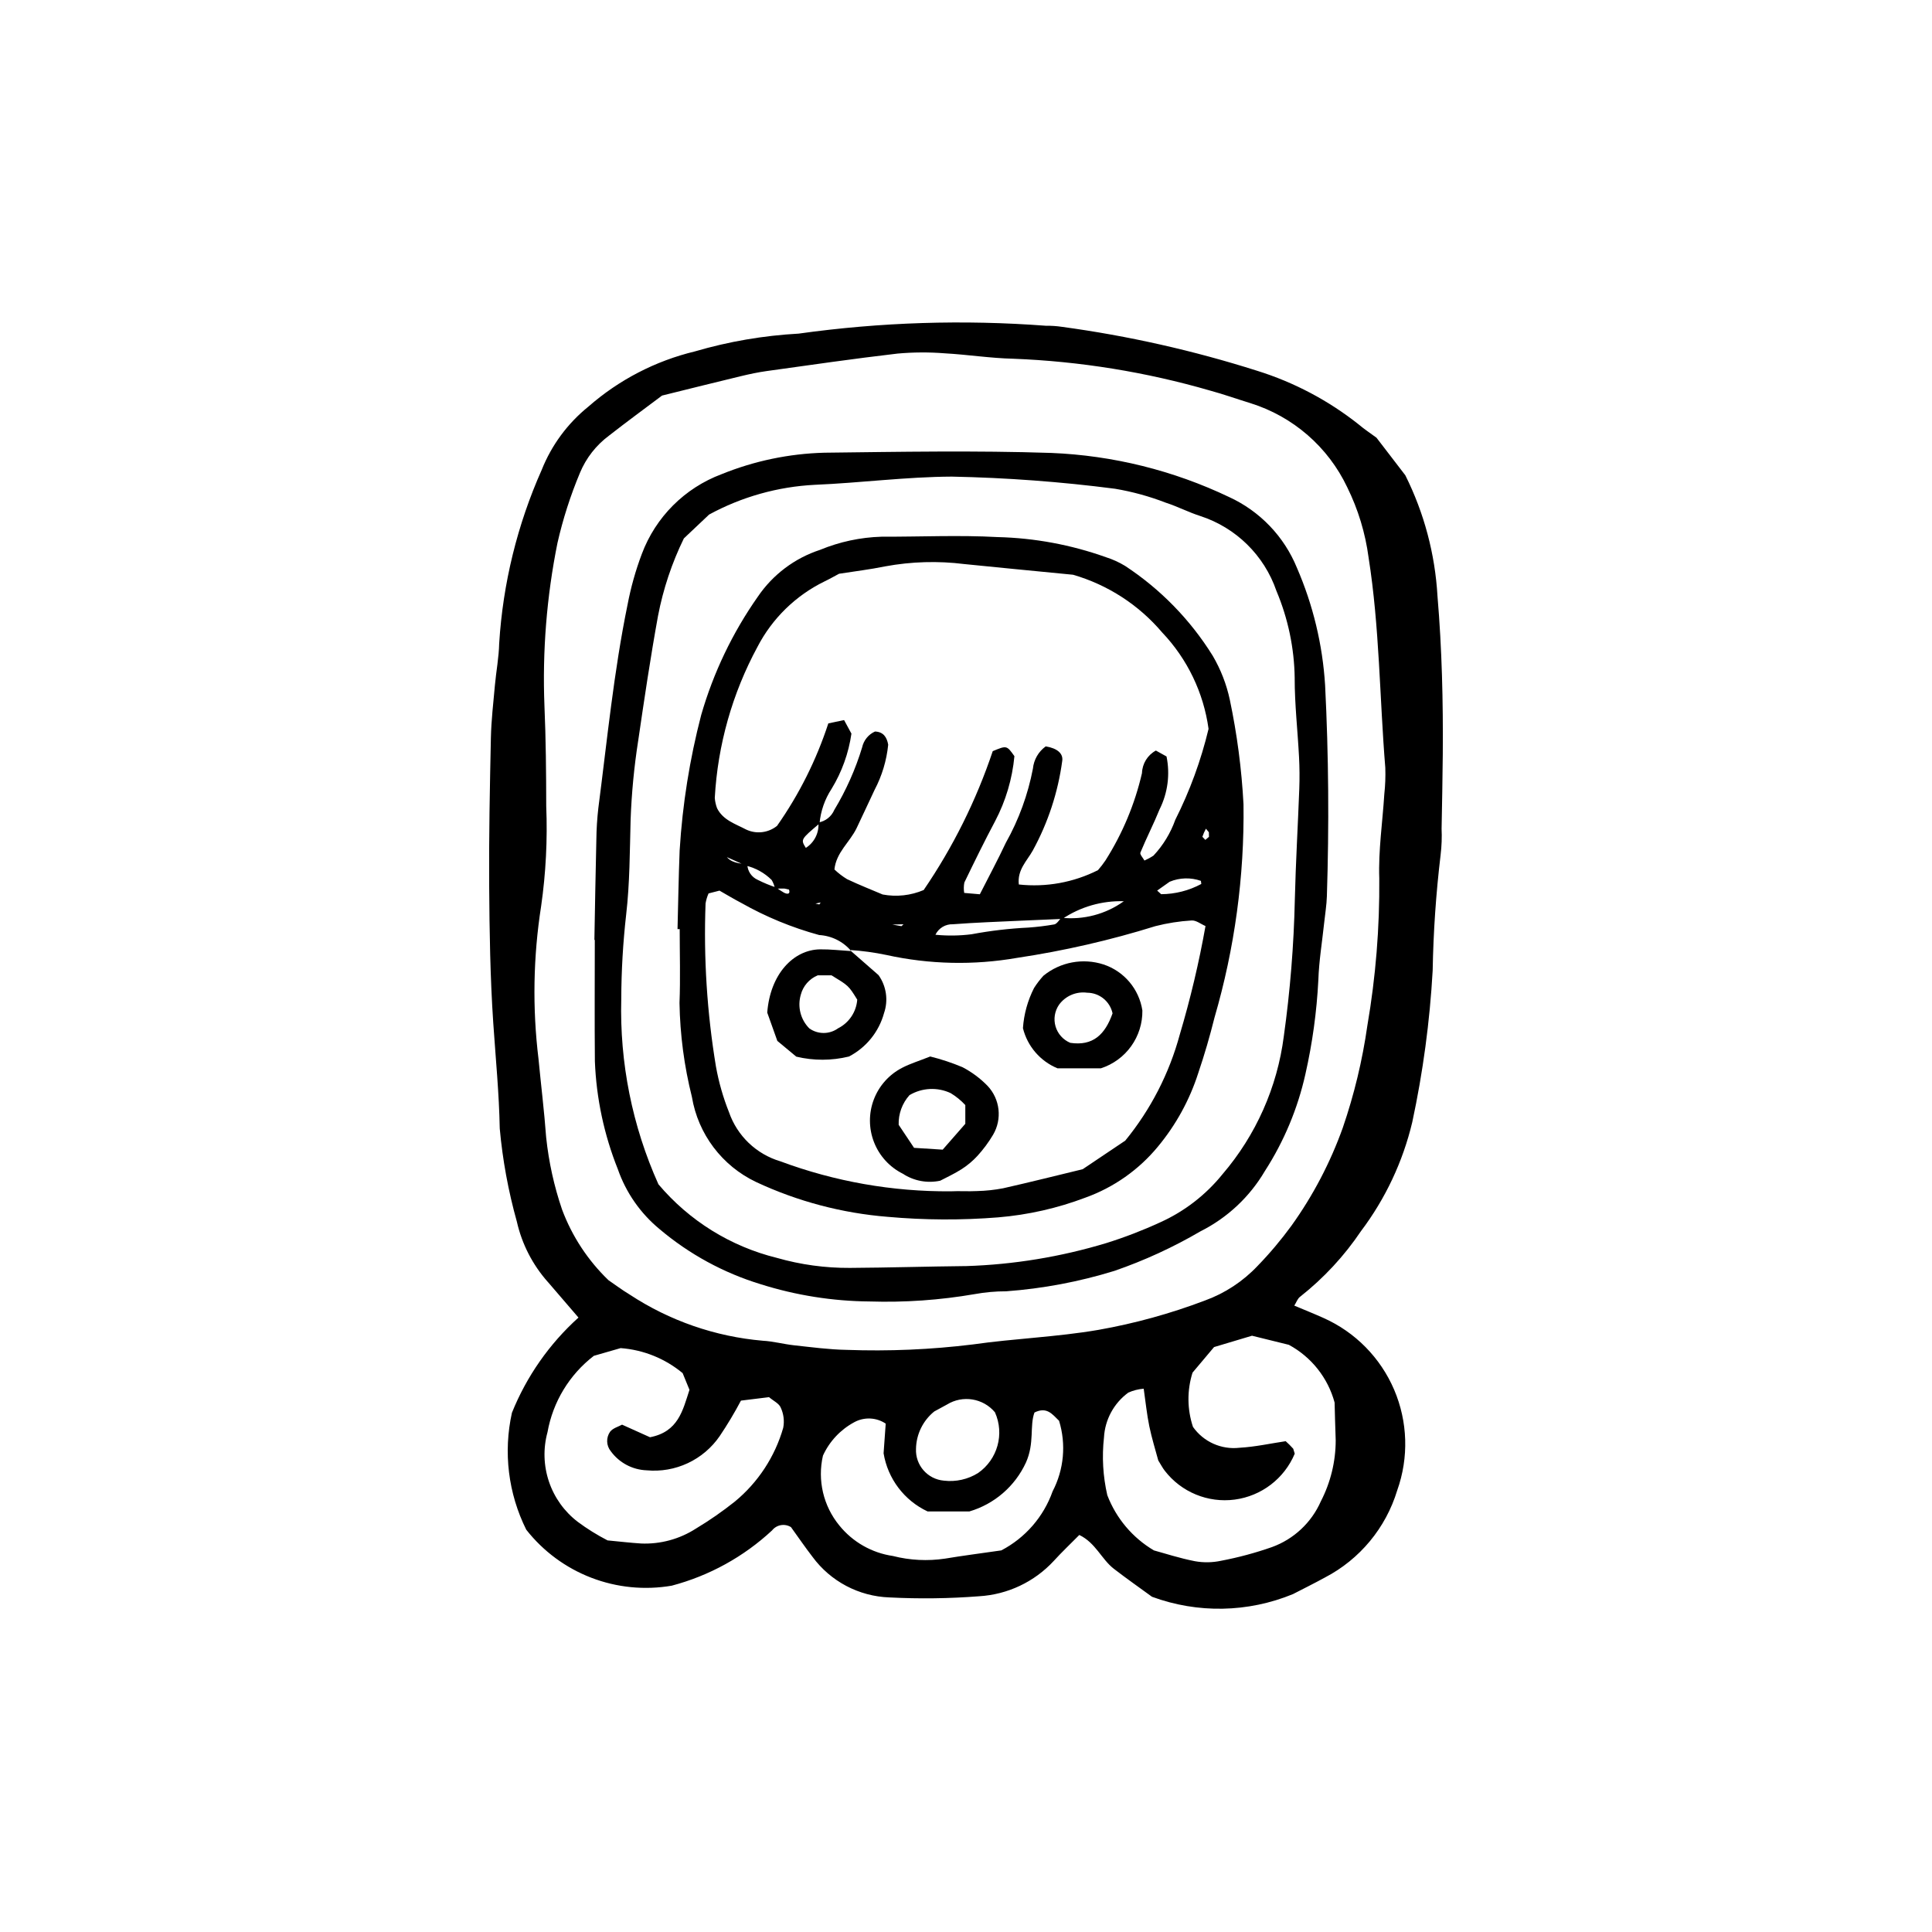
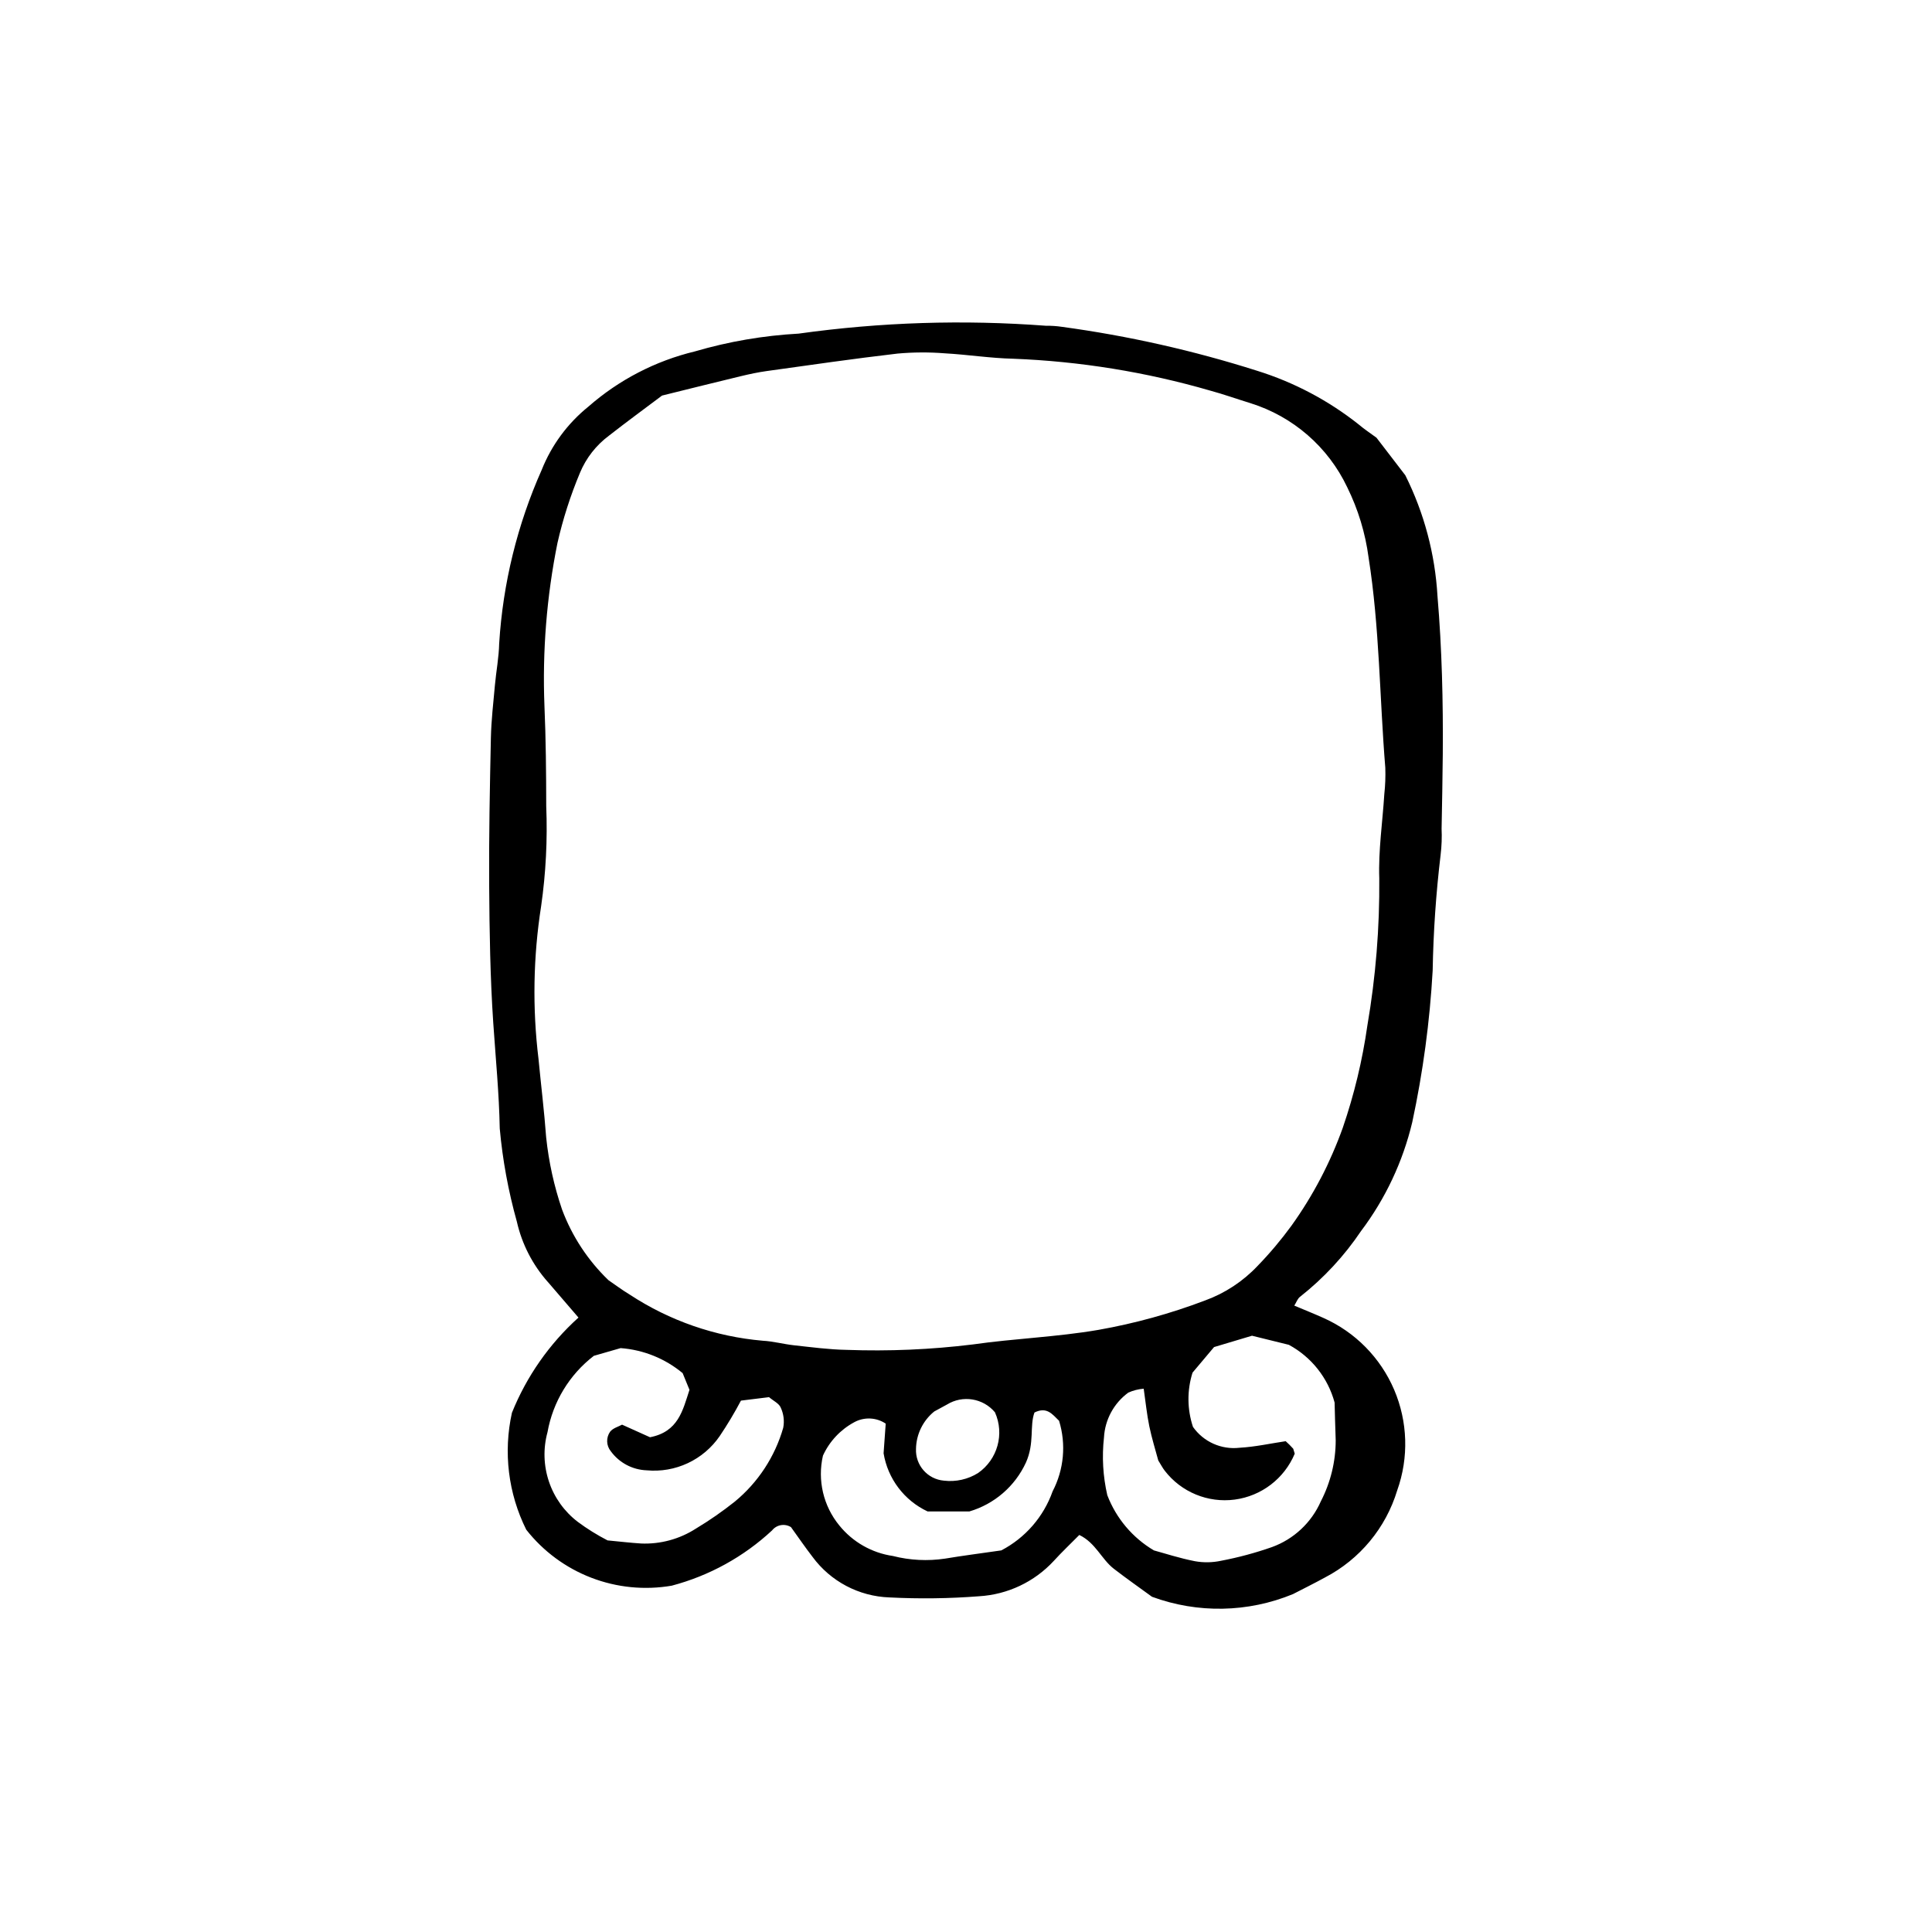
<svg xmlns="http://www.w3.org/2000/svg" fill="#000000" width="800px" height="800px" version="1.1" viewBox="144 144 512 512">
  <g>
    <path d="m322.02 564.22c-7.168 1.234-14.535 0.508-21.324-2.106-6.789-2.609-12.742-7.012-17.234-12.73-4.781-9.59-6.117-20.531-3.793-30.992 3.883-9.641 9.914-18.266 17.633-25.223-2.688-3.125-5.394-6.246-8.07-9.387l-0.004 0.004c-4.066-4.562-6.91-10.082-8.258-16.043-2.258-8.07-3.777-16.328-4.531-24.676-0.172-9.336-1.086-18.613-1.715-27.91-0.816-12.098-1.008-24.254-1.086-36.387-0.09-13.07 0.176-26.145 0.453-39.215 0.102-4.656 0.648-9.309 1.066-13.953 0.336-3.715 1.059-7.41 1.133-11.125l0.004-0.004c0.988-15.871 4.805-31.434 11.27-45.961 2.606-6.543 6.856-12.301 12.336-16.727 8.094-7.106 17.793-12.137 28.262-14.66 8.949-2.621 18.172-4.199 27.48-4.711 21.727-3.039 43.715-3.738 65.586-2.082 1.402-0.02 2.801 0.074 4.188 0.281 17.539 2.383 34.84 6.277 51.707 11.637 9.805 3.051 18.957 7.891 26.996 14.273 1.414 1.211 2.984 2.234 4.664 3.473l7.644 9.961c4.988 9.984 7.887 20.879 8.523 32.02 1.184 13.988 1.512 27.957 1.402 41.965-0.051 6.535-0.195 13.07-0.312 19.605h-0.004c0.109 2.332 0.023 4.668-0.254 6.988-1.223 10.184-1.926 20.426-2.109 30.684-0.758 13.508-2.566 26.938-5.406 40.168-2.492 10.465-7.121 20.301-13.602 28.891-4.438 6.59-9.875 12.449-16.113 17.367-0.684 0.484-0.996 1.496-1.547 2.359 2.59 1.09 5.18 2.125 7.727 3.266 8.418 3.75 15.105 10.539 18.73 19.012 3.621 8.469 3.914 17.996 0.82 26.672-3.016 9.961-9.918 18.285-19.145 23.094-2.863 1.57-5.793 3.016-8.484 4.406-11.922 4.914-25.258 5.168-37.359 0.707-3.379-2.465-6.809-4.867-10.117-7.422-3.269-2.527-4.805-6.863-9.148-8.957-2.273 2.301-4.609 4.508-6.769 6.879-5.137 5.559-12.23 8.914-19.785 9.363-7.91 0.613-15.852 0.715-23.773 0.309-8.082-0.281-15.594-4.246-20.383-10.762-1.988-2.578-3.828-5.273-5.699-7.867-1.652-1.027-3.809-0.652-5.016 0.871-7.519 6.996-16.652 12.023-26.582 14.645zm-16.781-80.965c1.793 1.223 3.656 2.633 5.648 3.828l0.004 0.004c10.551 6.93 22.664 11.133 35.242 12.219 2.781 0.148 5.523 0.906 8.301 1.211 4.625 0.496 9.262 1.133 13.906 1.211 11.184 0.406 22.379-0.074 33.484-1.438 11.039-1.582 22.238-1.961 33.289-3.863 9.633-1.703 19.086-4.309 28.23-7.785 5.285-1.922 10.051-5.055 13.914-9.145 3.246-3.344 6.25-6.91 8.996-10.676 5.715-7.973 10.289-16.707 13.598-25.945 3.023-8.812 5.207-17.891 6.519-27.117 2.211-12.875 3.262-25.918 3.152-38.98-0.258-7.422 0.867-14.887 1.336-22.332 0.254-2.316 0.34-4.644 0.262-6.973-1.52-18.574-1.512-37.254-4.434-55.734-0.855-6.469-2.766-12.75-5.652-18.602-5.062-10.688-14.367-18.773-25.656-22.297-3.559-1.09-7.066-2.352-10.652-3.324-17.004-4.93-34.543-7.769-52.23-8.453-6.047-0.137-12.062-1.098-18.105-1.43-4.172-0.332-8.367-0.309-12.531 0.066-11.562 1.344-23.086 3.023-34.617 4.625-2.301 0.32-4.582 0.805-6.84 1.348-6.777 1.629-13.543 3.324-20.953 5.156-4.426 3.332-9.312 6.906-14.078 10.633l-0.004 0.004c-3.398 2.527-6.051 5.93-7.676 9.844-2.519 6.016-4.516 12.234-5.961 18.594-2.859 14.188-4.016 28.664-3.449 43.125 0.383 8.855 0.457 17.734 0.473 26.594 0.359 8.867-0.094 17.75-1.352 26.531-2.098 13.391-2.332 27.008-0.695 40.465 0.664 6.953 1.527 13.898 2.035 20.875h0.004c0.688 6.488 2.098 12.883 4.207 19.059 2.644 7.074 6.844 13.465 12.285 18.703zm154.91 38.887c2.793 3.969 7.535 6.09 12.352 5.527 4.133-0.23 8.223-1.145 12.219-1.738l0.004 0.004c0.699 0.625 1.363 1.289 1.992 1.988l0.402 1.309v0.004c-2.762 6.602-8.824 11.238-15.922 12.172-7.094 0.934-14.152-1.98-18.523-7.648-0.574-0.727-0.996-1.57-1.723-2.734-0.734-2.746-1.715-5.867-2.375-9.059-0.648-3.144-0.965-6.359-1.484-9.949h-0.004c-1.402 0.113-2.777 0.461-4.066 1.031-3.828 2.797-6.199 7.168-6.457 11.902-0.57 5.109-0.273 10.273 0.879 15.281 2.344 6.137 6.695 11.297 12.352 14.641 2.797 0.758 6.785 2.07 10.871 2.863 2.301 0.414 4.664 0.371 6.953-0.121 4.574-0.871 9.078-2.082 13.469-3.625 5.789-2.102 10.465-6.481 12.945-12.117 2.578-4.996 3.934-10.531 3.941-16.156-0.141-3.719-0.219-7.438-0.293-10.023l0.004 0.004c-1.77-6.551-6.156-12.086-12.129-15.309l-9.762-2.41-10.059 3.008-5.711 6.785 0.004 0.004c-1.473 4.684-1.43 9.711 0.121 14.367zm-119.79-6.965c-1.711 3.238-3.594 6.383-5.641 9.418-2.125 3.09-5.035 5.559-8.434 7.152-3.394 1.59-7.152 2.25-10.887 1.902-3.789-0.133-7.305-2-9.535-5.066-1.211-1.488-1.281-3.602-0.172-5.172 0.734-0.953 2.207-1.328 3.164-1.863l7.406 3.336c7.477-1.445 8.664-7.062 10.457-12.57l-1.812-4.422c-4.656-3.867-10.398-6.184-16.434-6.629l-7.094 2.043c-6.469 4.977-10.848 12.188-12.281 20.223-1.18 4.309-1.051 8.871 0.379 13.109 1.426 4.234 4.082 7.945 7.633 10.664 2.496 1.852 5.141 3.496 7.902 4.918 3.269 0.309 6.039 0.641 8.816 0.816v0.004c5.16 0.227 10.266-1.156 14.605-3.953 3.59-2.156 7.031-4.547 10.305-7.152 6.152-5.07 10.625-11.887 12.824-19.551 0.352-1.809 0.121-3.68-0.656-5.348-0.441-1.109-1.945-1.793-3.106-2.777zm69.004 39.688c6.344-3.312 11.199-8.898 13.59-15.645 3.008-5.766 3.621-12.484 1.711-18.699-1.824-1.773-3.25-3.801-6.523-2.191-1.324 3.606 0.074 8.043-2.262 13.273v-0.004c-2.894 6.281-8.363 11.004-14.996 12.953h-11.051c-6.195-2.902-10.562-8.668-11.672-15.418l0.562-7.859c-2.496-1.672-5.719-1.812-8.355-0.363-3.648 1.969-6.555 5.074-8.277 8.844-1.5 6.512 0.102 13.344 4.34 18.508 3.543 4.387 8.613 7.273 14.191 8.086 4.516 1.152 9.215 1.391 13.824 0.699 4.59-0.77 9.207-1.355 14.918-2.18zm-17.77-36.816c-2.996 2.418-4.769 6.039-4.844 9.891-0.203 4.352 3.074 8.086 7.418 8.449 3.148 0.371 6.332-0.34 9.023-2.016 5.176-3.59 7.062-10.359 4.481-16.105-3.144-3.746-8.566-4.617-12.727-2.043z" />
-     <path d="m301.52 393.09c0.168-8.859 0.301-17.719 0.52-26.574 0.031-2.797 0.207-5.594 0.527-8.371 2.336-18.012 4.086-36.109 7.746-53.922 0.871-4.57 2.133-9.059 3.773-13.41 3.656-9.773 11.359-17.484 21.129-21.145 8.66-3.516 17.887-5.445 27.23-5.695 20.047-0.238 40.113-0.605 60.137 0.059 16.336 0.664 32.371 4.637 47.125 11.68 8.164 3.742 14.598 10.449 17.992 18.762 4.277 9.859 6.805 20.387 7.469 31.109 0.945 18.648 1.066 37.297 0.469 55.949-0.074 2.316-0.461 4.637-0.707 6.953-0.539 5.09-1.387 10.168-1.555 15.266v0.004c-0.426 8.379-1.574 16.707-3.426 24.891-2.035 9.121-5.664 17.812-10.727 25.668-4.035 6.875-9.977 12.438-17.102 16.012-7.227 4.227-14.855 7.731-22.77 10.465-9.332 2.883-18.957 4.699-28.699 5.418-2.797-0.004-5.59 0.246-8.344 0.746-9.195 1.59-18.527 2.242-27.855 1.949-9.793-0.082-19.516-1.625-28.855-4.57-9.832-2.996-18.949-7.965-26.801-14.602-5.074-4.18-8.902-9.676-11.062-15.887-3.641-9.109-5.699-18.773-6.082-28.578-0.102-10.727-0.023-21.453-0.023-32.18zm16.965 64.754c8.145 9.66 19.137 16.488 31.406 19.512 6.285 1.797 12.797 2.691 19.336 2.652 10.266-0.062 20.531-0.379 30.801-0.484l-0.004 0.004c12.605-0.395 25.102-2.449 37.172-6.102 4.894-1.531 9.68-3.375 14.336-5.523 6.406-2.902 12.043-7.266 16.461-12.742 8.855-10.34 14.496-23.039 16.23-36.539 1.68-12.016 2.656-24.117 2.922-36.246 0.234-9.793 0.816-19.578 1.18-29.367 0.102-2.781 0.078-5.574-0.066-8.355-0.359-6.984-1.16-13.961-1.156-20.941l0.004-0.004c-0.109-7.938-1.754-15.781-4.836-23.098-3.234-9.43-10.719-16.789-20.207-19.867-3.102-0.992-6.027-2.531-9.129-3.527-4.348-1.68-8.852-2.918-13.449-3.691-14.344-1.855-28.781-2.926-43.242-3.215-12.172 0.059-24.203 1.664-36.312 2.172-9.809 0.496-19.383 3.191-28.012 7.883l-6.688 6.32c-3.184 6.512-5.488 13.422-6.852 20.539-2.004 11.016-3.644 22.066-5.262 33.137l-0.004 0.004c-1.074 6.906-1.742 13.871-1.996 20.855-0.23 8.398-0.211 16.844-1.18 25.168-0.84 7.418-1.273 14.875-1.297 22.34-0.449 16.902 2.914 33.688 9.844 49.113z" />
-     <path d="m323.55 390.22c0.184-6.988 0.289-13.98 0.566-20.957h0.004c0.742-12.078 2.652-24.059 5.699-35.77 3.231-11.211 8.301-21.809 15.008-31.359 3.969-5.848 9.77-10.215 16.492-12.414 5.184-2.144 10.715-3.328 16.324-3.488 10.25 0.035 20.527-0.465 30.746 0.102 9.785 0.238 19.473 2.039 28.691 5.328 1.773 0.562 3.473 1.332 5.062 2.297 9.379 6.156 17.309 14.285 23.234 23.816 2.125 3.621 3.656 7.555 4.535 11.66 1.922 9.121 3.137 18.379 3.629 27.688 0.254 19.121-2.332 38.172-7.68 56.527-1.238 4.969-2.672 9.902-4.32 14.746v0.004c-2.285 7.121-5.918 13.738-10.699 19.488-5.074 6.144-11.711 10.809-19.207 13.5-7.406 2.805-15.164 4.562-23.051 5.223-9.766 0.785-19.582 0.738-29.34-0.137-12.074-0.969-23.879-4.09-34.852-9.219-9.035-4.277-15.398-12.715-17.031-22.574-2.043-8.141-3.144-16.492-3.285-24.883 0.258-6.516 0.051-13.047 0.051-19.574zm12.395-19.379-0.43-0.582 0.695 0.328c1.379 2.148 3.652 2.203 5.828 2.484 0.059 1.797 1.145 3.394 2.793 4.113 1.562 0.785 3.184 1.457 4.848 2.004 0.672 0.512 1.379 0.98 2.113 1.395 1.125 0.555 1.664 0.191 1.297-0.836l-1.188-0.266c-0.84-0.027-1.68 0.02-2.519 0.039-0.156-0.816-0.457-1.602-0.883-2.316-1.875-1.867-4.231-3.184-6.805-3.797zm89.594 16.68-11.043 0.473c-5.981 0.281-11.969 0.488-17.938 0.941l0.004 0.004c-1.973-0.086-3.805 1.004-4.664 2.781 3.188 0.316 6.398 0.273 9.578-0.133 4.977-0.934 10.012-1.523 15.07-1.77 2.293-0.164 4.574-0.441 6.84-0.836 0.723-0.148 1.27-1.156 1.898-1.77v0.004c5.867 0.617 11.758-0.941 16.547-4.379-5.785-0.176-11.48 1.461-16.293 4.684zm-56.324 8.238 0.375 0.289v0.004c-2.125-2.527-5.199-4.066-8.496-4.258-7.195-1.965-14.117-4.816-20.609-8.488-2.059-1.074-4.043-2.281-5.809-3.281l-2.906 0.742h0.004c-0.375 0.848-0.641 1.734-0.793 2.648-0.539 14.465 0.383 28.945 2.75 43.227 0.742 4.133 1.898 8.184 3.453 12.082 2.172 6.289 7.242 11.141 13.617 13.035 14.438 5.371 29.73 8.062 45.137 7.949 2.328-0.117 4.668 0.059 6.996-0.066h-0.004c2.328-0.055 4.644-0.301 6.93-0.742 7.254-1.637 14.477-3.457 21.059-5.047l11.285-7.578c6.746-8.25 11.672-17.832 14.453-28.121 2.812-9.445 5.086-19.043 6.812-28.746-1.246-0.531-2.5-1.559-3.672-1.473v-0.004c-3.242 0.195-6.457 0.699-9.602 1.504-11.984 3.734-24.238 6.547-36.652 8.406-11.484 2.004-23.254 1.742-34.641-0.766-3.191-0.668-6.43-1.109-9.688-1.32zm-8.332-33.789c1.875-0.324 3.457-1.574 4.207-3.324 3.137-5.203 5.621-10.777 7.387-16.594 0.406-1.859 1.668-3.418 3.406-4.195 2.215 0.09 3.148 1.492 3.5 3.508l-0.004-0.004c-0.422 4.18-1.645 8.238-3.602 11.957-1.598 3.375-3.148 6.769-4.762 10.133-1.781 3.715-5.434 6.438-5.883 10.973h0.004c1.02 0.973 2.144 1.832 3.348 2.566 3.356 1.582 6.812 2.945 9.445 4.066v-0.004c3.656 0.688 7.43 0.273 10.852-1.184 7.766-11.367 13.926-23.75 18.305-36.805 3.703-1.539 3.703-1.539 5.742 1.328v0.004c-0.562 6.008-2.293 11.848-5.098 17.188-2.852 5.356-5.516 10.812-8.16 16.273h-0.004c-0.184 0.918-0.195 1.859-0.043 2.777l4.144 0.359c2.348-4.629 4.75-9.09 6.902-13.676v0.004c3.43-6.117 5.848-12.746 7.164-19.633 0.234-2.359 1.469-4.504 3.394-5.891 3.066 0.504 4.652 1.898 4.379 3.816-1.121 8.352-3.773 16.422-7.824 23.809-1.512 2.719-4.133 5.082-3.684 8.98v-0.004c7.211 0.789 14.496-0.531 20.973-3.797 0.723-0.82 1.391-1.691 2-2.598 4.508-7.106 7.773-14.926 9.664-23.121 0.078-2.508 1.48-4.781 3.684-5.977l2.82 1.566c0.977 4.742 0.328 9.672-1.836 14.004-1.566 3.875-3.492 7.602-5.086 11.469-0.195 0.477 0.684 1.395 1.074 2.109 0.836-0.367 1.641-0.805 2.398-1.312 2.555-2.731 4.519-5.957 5.773-9.48 3.859-7.664 6.82-15.754 8.816-24.102-1.32-9.594-5.621-18.527-12.293-25.547-6.195-7.309-14.41-12.629-23.617-15.297-12.105-1.188-20.469-1.977-28.824-2.832-6.961-0.871-14.02-0.664-20.918 0.605-4.102 0.84-8.277 1.336-12.262 1.965-1.402 0.742-2.621 1.445-3.883 2.043-7.609 3.723-13.828 9.793-17.734 17.312-6.684 12.352-10.551 26.035-11.324 40.059 0.074 0.93 0.277 1.848 0.609 2.723 1.586 3.184 4.898 4.156 7.719 5.656h0.004c2.684 1.258 5.856 0.879 8.168-0.98 5.852-8.328 10.43-17.48 13.59-27.156l4.176-0.883 1.949 3.59c-0.746 5.188-2.539 10.172-5.269 14.645-1.793 2.746-2.887 5.894-3.184 9.164-5.012 4.242-5.016 4.242-3.629 6.477 2.281-1.449 3.562-4.047 3.324-6.738zm89.777 18.043 1.055 0.957c3.715-0.02 7.371-0.949 10.641-2.711l-0.102-0.82c-2.695-0.949-5.644-0.867-8.281 0.23zm-70.191 9 2.418 0.43 0.559-0.504zm83.922-23.246-0.027-1.211-0.781-0.941c-0.375 0.688-0.691 1.402-0.941 2.144l0.789 0.824zm-102.9 17.402-1.387 0.285 1.023 0.23z" />
-     <path d="m390.52 423.98c2.918 0.723 5.777 1.672 8.551 2.836 2.461 1.289 4.707 2.957 6.644 4.949 3.316 3.519 3.91 8.805 1.457 12.969-1.184 1.992-2.566 3.859-4.129 5.574-1.258 1.371-2.695 2.574-4.269 3.57-1.945 1.246-4.078 2.203-5.617 3.023h-0.004c-3.414 0.73-6.984 0.062-9.902-1.855-3.496-1.742-6.215-4.723-7.633-8.363-1.418-3.637-1.434-7.672-0.043-11.32 1.391-3.648 4.09-6.648 7.57-8.418 2.047-1.066 4.297-1.742 7.375-2.965zm3.301 24.691 5.996-6.852v-4.965c-1.137-1.23-2.445-2.297-3.879-3.164-3.5-1.645-7.59-1.445-10.914 0.531-1.93 2.152-2.957 4.969-2.867 7.859l4.078 6.109z" />
-     <path d="m415.09 416.47c0.254-3.707 1.254-7.324 2.941-10.637 0.734-1.16 1.57-2.25 2.496-3.262 4.457-3.625 10.445-4.75 15.914-2.981 2.672 0.883 5.047 2.488 6.867 4.641 1.816 2.148 3.004 4.758 3.434 7.543 0.051 3.398-0.992 6.723-2.973 9.484-1.98 2.762-4.793 4.812-8.027 5.859h-11.488 0.004c-4.578-1.887-7.984-5.844-9.168-10.648zm23.75-3.918c-0.684-3.18-3.484-5.453-6.734-5.473-2.871-0.383-5.727 0.828-7.438 3.168-1.168 1.684-1.512 3.805-0.934 5.769s2.016 3.562 3.906 4.348c6.039 0.902 9.234-2.242 11.199-7.812z" />
-     <path d="m369.21 395.76 7.613 6.66c2.082 2.926 2.625 6.68 1.453 10.074-1.359 4.961-4.731 9.125-9.293 11.496-4.586 1.121-9.371 1.133-13.961 0.031l-5.019-4.172-2.676-7.504c0.785-10.223 6.953-16.664 14.008-16.758 2.746-0.035 5.5 0.301 8.25 0.465zm-8.508 6.715c-2.223 0.918-3.887 2.828-4.488 5.156-0.922 3.16-0.055 6.57 2.262 8.906 2.285 1.629 5.352 1.617 7.621-0.023 2.91-1.465 4.836-4.344 5.082-7.59-2.305-3.766-2.348-3.719-6.812-6.449z" />
  </g>
</svg>